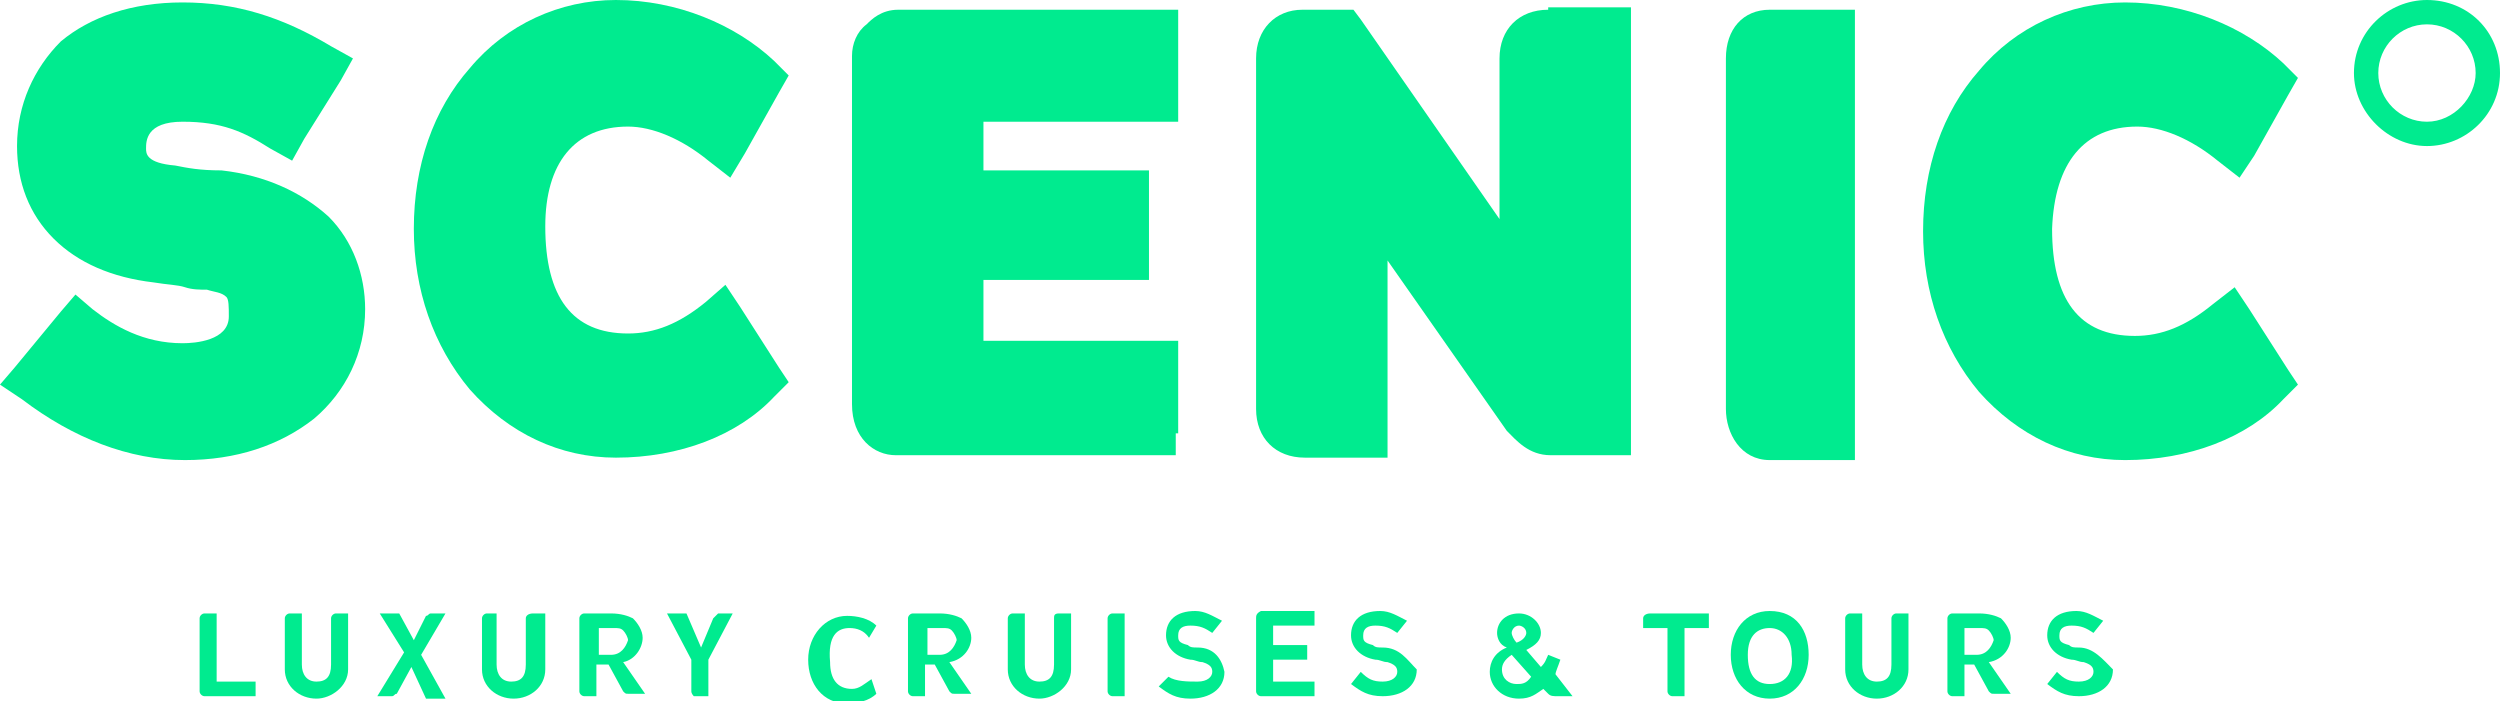
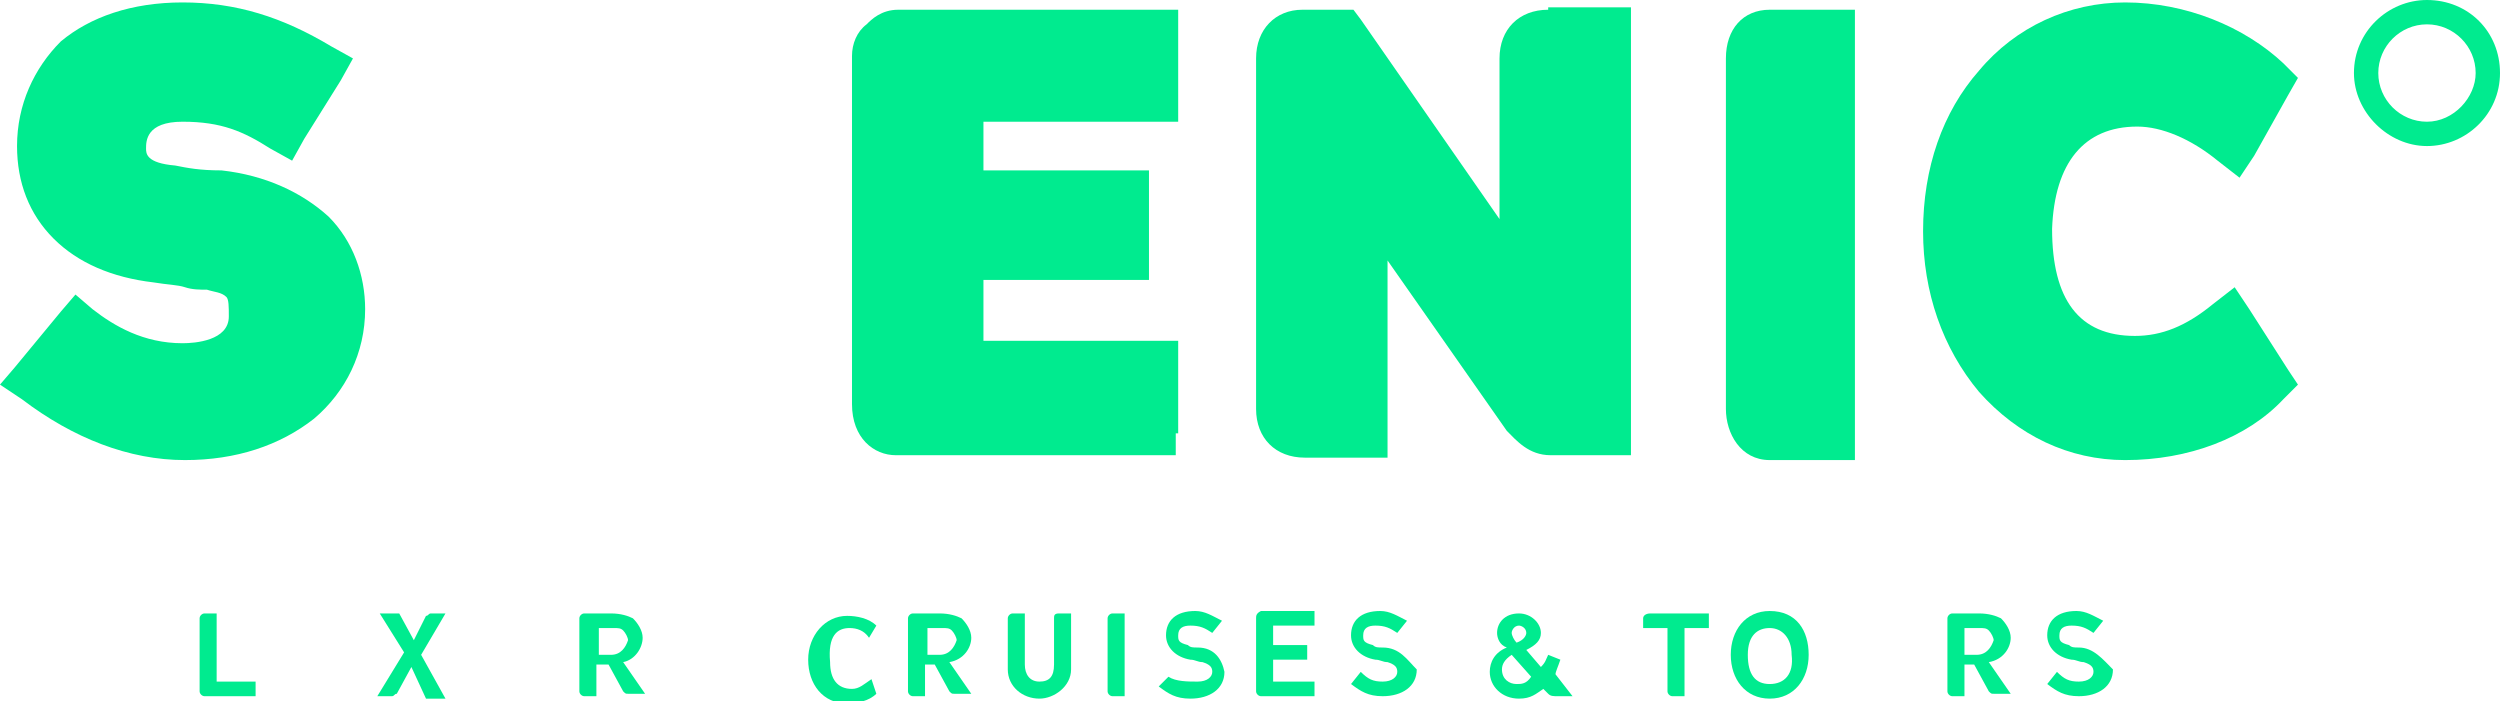
<svg xmlns="http://www.w3.org/2000/svg" version="1.1" id="Layer_1" x="0px" y="0px" viewBox="0 0 102.7 28.8" style="enable-background:new 0 0 102.7 28.8;" xml:space="preserve">
  <style type="text/css">
	.st0{fill:#00EB8F;}
</style>
  <path class="st0" d="M8.9,25.2H8.4c-0.1,0-0.2,0.1-0.2,0.2v3c0,0.1,0.1,0.2,0.2,0.2h2.1V28H8.9V25.2z" />
-   <path class="st0" d="M13.6,25.4v1.9c0,0.5-0.2,0.7-0.6,0.7c-0.4,0-0.6-0.3-0.6-0.7v-2.1h-0.5c-0.1,0-0.2,0.1-0.2,0.2v2.1  c0,0.7,0.6,1.2,1.3,1.2c0.6,0,1.3-0.5,1.3-1.2v-2.3h-0.5C13.7,25.2,13.6,25.3,13.6,25.4" />
  <path class="st0" d="M18.3,25.2h-0.6c-0.1,0-0.1,0.1-0.2,0.1l-0.5,1l-0.6-1.1h-0.8l1,1.6l-1.1,1.8h0.6c0.1,0,0.1-0.1,0.2-0.1  l0.6-1.1l0.6,1.3h0.8l-1-1.8L18.3,25.2z" />
-   <path class="st0" d="M21.6,25.4v1.9c0,0.5-0.2,0.7-0.6,0.7s-0.6-0.3-0.6-0.7v-2.1H20c-0.1,0-0.2,0.1-0.2,0.2v2.1  c0,0.7,0.6,1.2,1.3,1.2s1.3-0.5,1.3-1.2v-2.3h-0.5C21.7,25.2,21.6,25.3,21.6,25.4" />
  <path class="st0" d="M26.4,26.2c0-0.3-0.2-0.6-0.4-0.8c-0.2-0.1-0.5-0.2-0.9-0.2H24c-0.1,0-0.2,0.1-0.2,0.2v3c0,0.1,0.1,0.2,0.2,0.2  h0.5v-1.3H25l0.6,1.1c0.1,0.1,0.1,0.1,0.2,0.1h0.7l-0.9-1.3C26.1,27.1,26.4,26.6,26.4,26.2 M25.1,26.9h-0.5v-1.1h0.6  c0.2,0,0.3,0,0.4,0.1s0.2,0.3,0.2,0.4C25.7,26.6,25.5,26.9,25.1,26.9" />
-   <path class="st0" d="M29.3,25.4l-0.5,1.2l-0.6-1.4h-0.8l1,1.9v1.3c0,0.1,0.1,0.2,0.1,0.2h0.6v-1.5l1-1.9h-0.6  C29.5,25.2,29.4,25.3,29.3,25.4" />
  <path class="st0" d="M34.9,25.8c0.3,0,0.6,0.1,0.8,0.4l0.3-0.5c-0.3-0.3-0.8-0.4-1.2-0.4c-0.9,0-1.6,0.8-1.6,1.8s0.6,1.8,1.6,1.8  c0.4,0,0.9-0.1,1.2-0.4l-0.2-0.6c-0.3,0.2-0.5,0.4-0.8,0.4c-0.6,0-0.9-0.4-0.9-1.1C34,26.1,34.4,25.8,34.9,25.8" />
  <path class="st0" d="M39.9,26.2c0-0.3-0.2-0.6-0.4-0.8c-0.2-0.1-0.5-0.2-0.9-0.2h-1.1c-0.1,0-0.2,0.1-0.2,0.2v3  c0,0.1,0.1,0.2,0.2,0.2H38v-1.3h0.4l0.6,1.1c0.1,0.1,0.1,0.1,0.2,0.1h0.7L39,27.2C39.6,27.1,39.9,26.6,39.9,26.2 M38.6,26.9h-0.5  v-1.1h0.6c0.2,0,0.3,0,0.4,0.1c0.1,0.1,0.2,0.3,0.2,0.4C39.2,26.6,39,26.9,38.6,26.9" />
  <path class="st0" d="M43.3,25.4v1.9c0,0.5-0.2,0.7-0.6,0.7c-0.4,0-0.6-0.3-0.6-0.7v-2.1h-0.5c-0.1,0-0.2,0.1-0.2,0.2v2.1  c0,0.7,0.6,1.2,1.3,1.2c0.6,0,1.3-0.5,1.3-1.2v-2.3h-0.5C43.3,25.2,43.3,25.3,43.3,25.4" />
  <path class="st0" d="M45.5,25.4v3c0,0.1,0.1,0.2,0.2,0.2h0.5v-3.4h-0.5C45.6,25.2,45.5,25.3,45.5,25.4" />
  <path class="st0" d="M49.2,26.6c-0.2,0-0.3,0-0.4-0.1c-0.4-0.1-0.4-0.2-0.4-0.4c0-0.3,0.2-0.4,0.5-0.4c0.4,0,0.6,0.1,0.9,0.3  l0.4-0.5c-0.4-0.2-0.7-0.4-1.1-0.4c-0.8,0-1.2,0.4-1.2,1c0,0.5,0.4,0.9,1,1c0.2,0,0.3,0.1,0.5,0.1c0.3,0.1,0.4,0.2,0.4,0.4  c0,0.2-0.2,0.4-0.6,0.4s-0.9,0-1.2-0.2l-0.4,0.4c0.4,0.3,0.7,0.5,1.3,0.5c0.8,0,1.4-0.4,1.4-1.1C50.2,27.1,49.9,26.6,49.2,26.6" />
  <path class="st0" d="M51.6,25.4v3c0,0.1,0.1,0.2,0.2,0.2H54V28h-1.7v-0.9h1.4v-0.6h-1.4v-0.8H54v-0.6h-2.2  C51.6,25.2,51.6,25.3,51.6,25.4" />
  <path class="st0" d="M56.8,26.6c-0.2,0-0.3,0-0.4-0.1C56,26.4,56,26.3,56,26.1c0-0.3,0.2-0.4,0.5-0.4c0.4,0,0.6,0.1,0.9,0.3l0.4-0.5  c-0.4-0.2-0.7-0.4-1.1-0.4c-0.8,0-1.2,0.4-1.2,1c0,0.5,0.4,0.9,1,1c0.2,0,0.3,0.1,0.5,0.1c0.3,0.1,0.4,0.2,0.4,0.4  c0,0.2-0.2,0.4-0.6,0.4s-0.6-0.1-0.9-0.4l-0.4,0.5c0.4,0.3,0.7,0.5,1.3,0.5c0.8,0,1.4-0.4,1.4-1.1C57.8,27.1,57.5,26.6,56.8,26.6" />
  <path class="st0" d="M64.1,27.1l-0.5-0.2c-0.1,0.2-0.1,0.3-0.3,0.5l-0.6-0.7c0.4-0.2,0.6-0.4,0.6-0.7c0-0.4-0.4-0.8-0.9-0.8  c-0.6,0-0.9,0.4-0.9,0.8c0,0.2,0.1,0.5,0.4,0.6c-0.5,0.2-0.7,0.6-0.7,1c0,0.6,0.5,1.1,1.2,1.1c0.5,0,0.7-0.2,1-0.4l0.2,0.2  c0.1,0.1,0.2,0.1,0.4,0.1h0.6l-0.7-0.9C63.9,27.6,64,27.4,64.1,27.1 M62.4,25.7c0.1,0,0.3,0.1,0.3,0.3c0,0.1-0.1,0.3-0.4,0.4  c-0.1-0.1-0.2-0.3-0.2-0.4S62.2,25.7,62.4,25.7 M62.3,28.1c-0.3,0-0.6-0.2-0.6-0.6c0-0.2,0.1-0.4,0.4-0.6l0.8,0.9  C62.7,28.1,62.5,28.1,62.3,28.1" />
  <path class="st0" d="M67.5,25.4v0.4h1v2.6c0,0.1,0.1,0.2,0.2,0.2h0.5v-2.8h1v-0.6h-2.4C67.6,25.2,67.5,25.3,67.5,25.4" />
  <path class="st0" d="M72.7,25.1c-1,0-1.6,0.8-1.6,1.8s0.6,1.8,1.6,1.8s1.6-0.8,1.6-1.8S73.8,25.1,72.7,25.1 M72.7,28.1  c-0.6,0-0.9-0.4-0.9-1.2c0-0.8,0.4-1.1,0.9-1.1s0.9,0.4,0.9,1.1C73.7,27.7,73.3,28.1,72.7,28.1" />
-   <path class="st0" d="M77.7,25.4v1.9c0,0.5-0.2,0.7-0.6,0.7s-0.6-0.3-0.6-0.7v-2.1H76c-0.1,0-0.2,0.1-0.2,0.2v2.1  c0,0.7,0.6,1.2,1.3,1.2s1.3-0.5,1.3-1.2v-2.3h-0.5C77.8,25.2,77.7,25.3,77.7,25.4" />
  <path class="st0" d="M82.6,26.2c0-0.3-0.2-0.6-0.4-0.8c-0.2-0.1-0.5-0.2-0.9-0.2h-1.1c-0.1,0-0.2,0.1-0.2,0.2v3  c0,0.1,0.1,0.2,0.2,0.2h0.5v-1.3h0.4l0.6,1.1c0.1,0.1,0.1,0.1,0.2,0.1h0.7l-0.9-1.3C82.3,27.1,82.6,26.6,82.6,26.2 M81.2,26.9h-0.5  v-1.1h0.6c0.2,0,0.3,0,0.4,0.1s0.2,0.3,0.2,0.4C81.8,26.6,81.6,26.9,81.2,26.9" />
  <path class="st0" d="M85.4,26.6c-0.2,0-0.3,0-0.4-0.1c-0.4-0.1-0.4-0.2-0.4-0.4c0-0.3,0.2-0.4,0.5-0.4c0.4,0,0.6,0.1,0.9,0.3  l0.4-0.5c-0.4-0.2-0.7-0.4-1.1-0.4c-0.8,0-1.2,0.4-1.2,1c0,0.5,0.4,0.9,1,1c0.2,0,0.3,0.1,0.5,0.1c0.3,0.1,0.4,0.2,0.4,0.4  c0,0.2-0.2,0.4-0.6,0.4s-0.6-0.1-0.9-0.4l-0.4,0.5c0.4,0.3,0.7,0.5,1.3,0.5c0.8,0,1.4-0.4,1.4-1.1C86.4,27.1,86,26.6,85.4,26.6" />
  <path class="st0" d="M9.1,7L9.1,7C8.2,7,7.7,6.9,7.2,6.8C6,6.7,6,6.3,6,6.1C6,5.8,6,5,7.5,5c1.6,0,2.5,0.4,3.6,1.1L12,6.6l0.5-0.9  L14,3.3l0.5-0.9l-0.9-0.5c-2-1.2-3.9-1.8-6.1-1.8c-2.1,0-3.8,0.6-5,1.6C1.4,2.8,0.7,4.3,0.7,6c0,1.5,0.5,2.8,1.5,3.8  s2.4,1.6,4.1,1.8c0.6,0.1,1,0.1,1.3,0.2c0.3,0.1,0.6,0.1,0.9,0.1C8.8,12,9.1,12,9.3,12.2c0.1,0.1,0.1,0.4,0.1,0.8  c0,1-1.4,1.1-1.9,1.1c-1.6,0-2.8-0.7-3.7-1.4l-0.7-0.6l-0.6,0.7l-1.9,2.3L0,15.8l0.9,0.6C3,18,5.3,18.9,7.6,18.9  c2.1,0,3.9-0.6,5.3-1.7c1.3-1.1,2.1-2.7,2.1-4.5c0-1.4-0.5-2.8-1.5-3.8C12.4,7.9,10.9,7.2,9.1,7" />
-   <path class="st0" d="M25.8,5.2c1,0,2.2,0.5,3.3,1.4L30,7.3l0.6-1L32,3.8l0.4-0.7l-0.6-0.6C30.2,1,27.8,0,25.3,0c-2.3,0-4.5,1-6,2.8  c-1.5,1.7-2.3,4-2.3,6.6c0,2.5,0.8,4.8,2.3,6.6c1.6,1.8,3.7,2.8,6,2.8c2.6,0,5-0.9,6.5-2.5l0.6-0.6L32,15.1l-1.6-2.5l-0.6-0.9  L29,12.4c-1.1,0.9-2.1,1.3-3.2,1.3c-2.3,0-3.4-1.5-3.4-4.4C22.4,6.7,23.6,5.2,25.8,5.2" />
  <path class="st0" d="M48.4,17.8V15v-1h-1h-7v-2.5h5.8h1v-1V8V7h-1h-5.8V5h7h1V4V1.4v-1h-1H36.9c-0.7,0-1.1,0.4-1.3,0.6  C35.2,1.3,35,1.8,35,2.3v14.3c0,1.4,0.9,2.1,1.8,2.1h10.5h1v-0.9H48.4z" />
  <path class="st0" d="M63.6,0.4c-1.2,0-2,0.8-2,2V9l-5.7-8.2l-0.3-0.4h-0.5h-1.6c-1.1,0-1.9,0.8-1.9,2v14.4c0,1.2,0.8,2,2,2H56h1v-1  v-7.1l4.9,7c0.4,0.4,0.9,1,1.8,1H66h1v-0.9V1.3v-1h-1h-2.4V0.4z" />
  <path class="st0" d="M76.2,17.8V1.4v-1h-1h-2.5c-1.1,0-1.8,0.8-1.8,2v14.4c0,1,0.6,2.1,1.8,2.1h2.5h1V17.8z" />
  <path class="st0" d="M87.8,5.2c1,0,2.2,0.5,3.3,1.4L92,7.3l0.6-0.9L94,3.9l0.4-0.7l-0.6-0.6c-1.6-1.5-4-2.5-6.5-2.5  c-2.3,0-4.5,1-6,2.8c-1.5,1.7-2.3,4-2.3,6.6c0,2.5,0.8,4.8,2.3,6.6c1.6,1.8,3.7,2.8,6,2.8c2.6,0,5-0.9,6.5-2.5l0.6-0.6L94,15.2  l-1.6-2.5l-0.6-0.9l-0.9,0.7c-1.1,0.9-2.1,1.3-3.2,1.3c-2.3,0-3.4-1.5-3.4-4.4C84.4,6.7,85.6,5.2,87.8,5.2" />
  <path class="st0" d="M99.7,0c-1.6,0-3,1.3-3,3c0,1.6,1.4,3,3,3s3-1.3,3-3S101.4,0,99.7,0 M99.7,5c-1.1,0-2-0.9-2-2s0.9-2,2-2  s2,0.9,2,2C101.7,4,100.8,5,99.7,5" />
</svg>